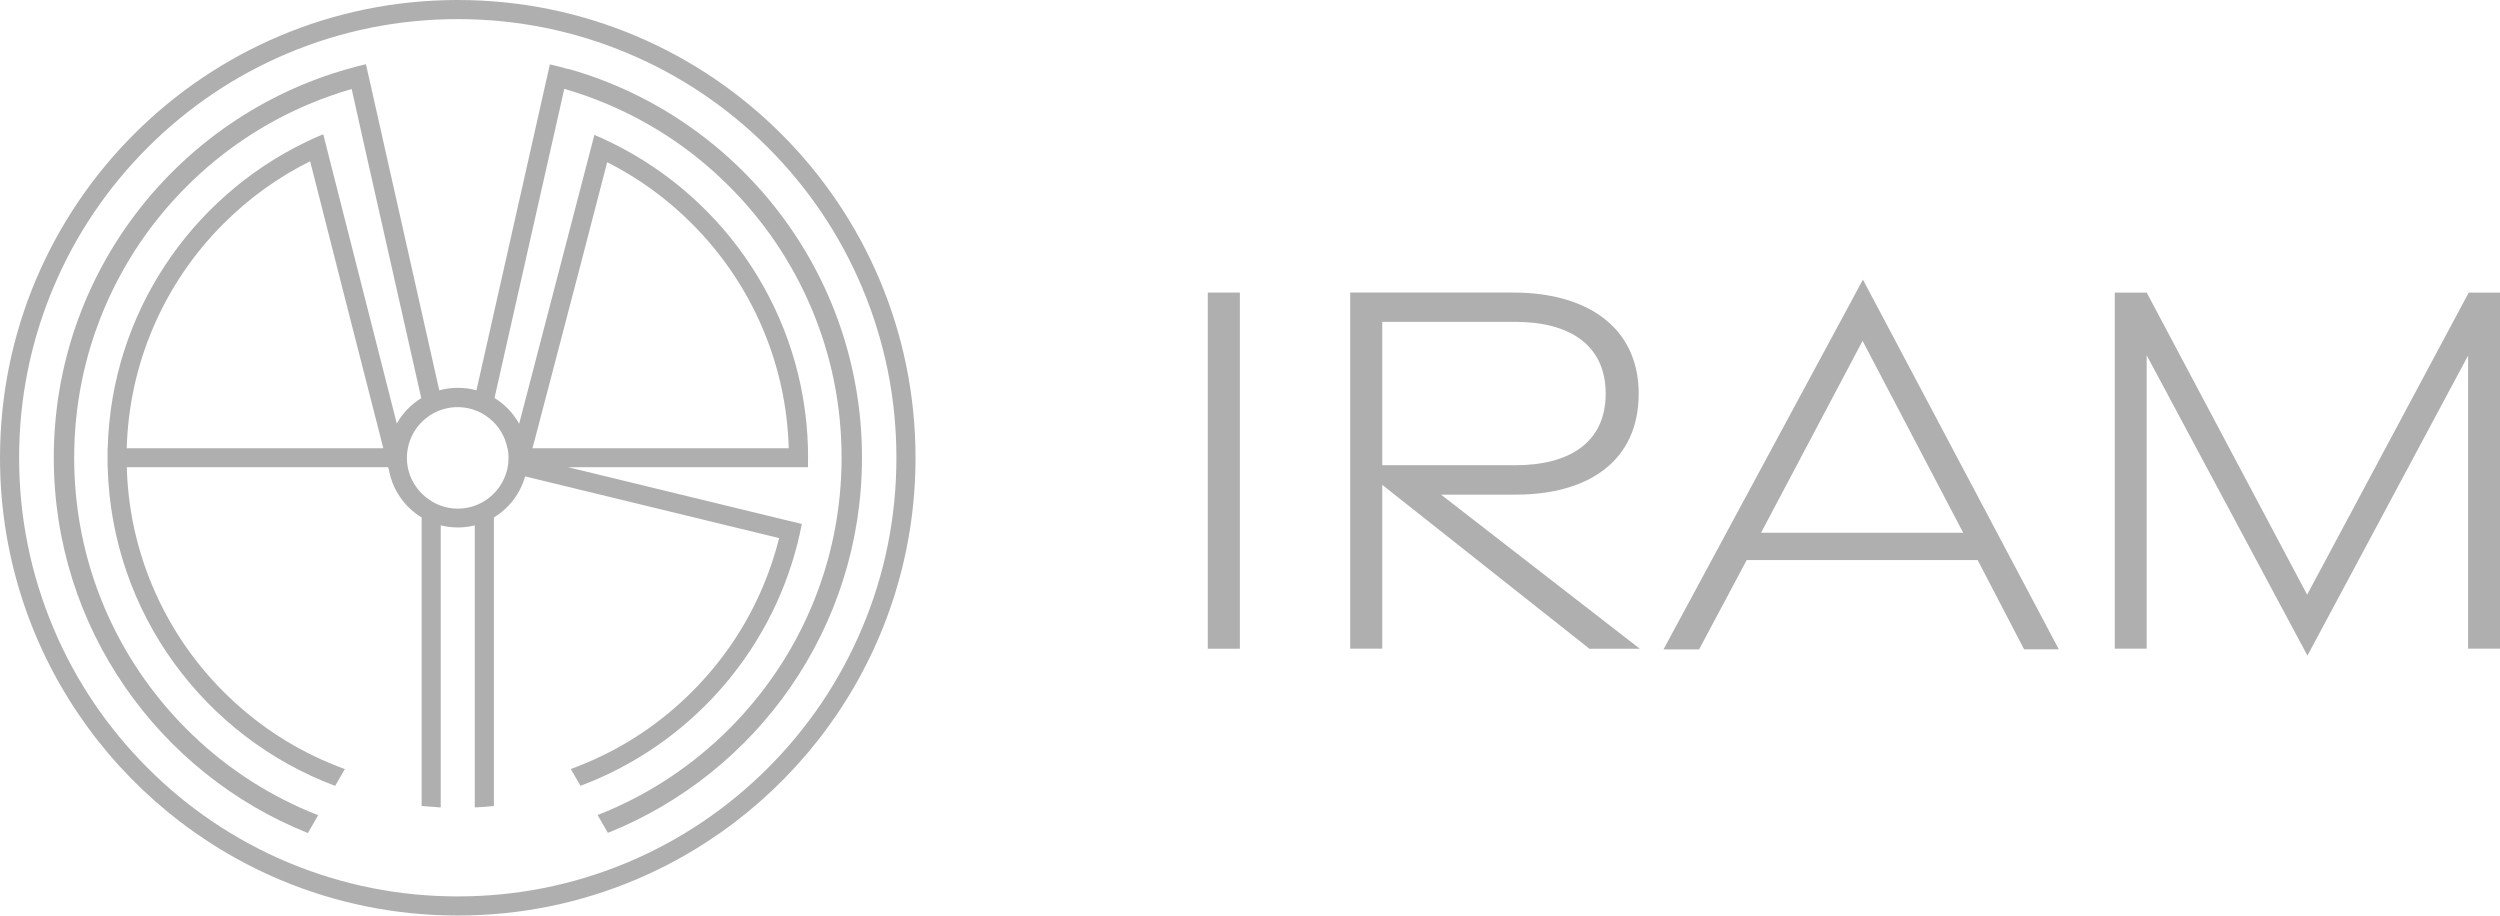
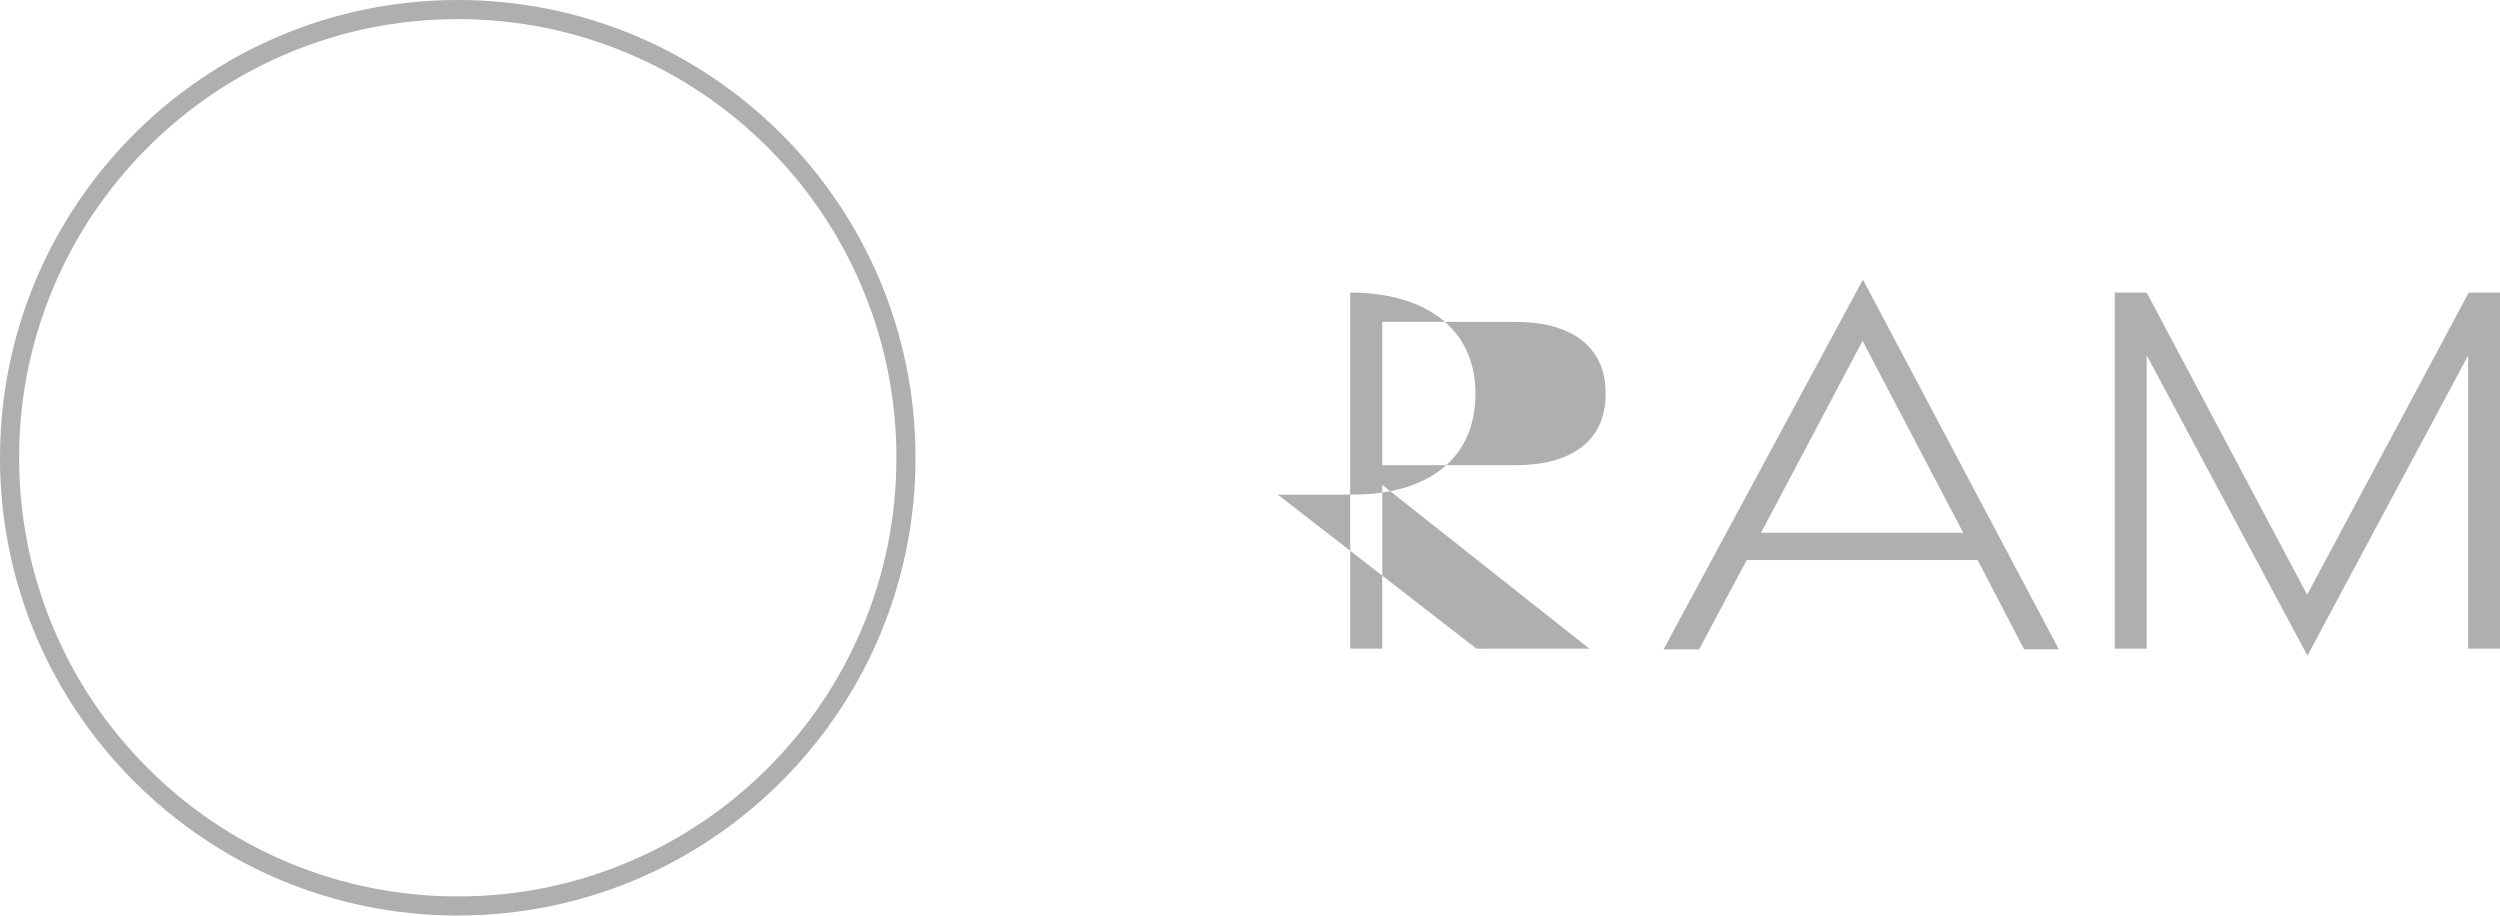
<svg xmlns="http://www.w3.org/2000/svg" id="Camada_2" viewBox="0 0 406.76 148.96">
  <defs>
    <style>.cls-1{fill:#afafaf;}</style>
  </defs>
  <g id="Camada_1-2">
    <g>
      <path class="cls-1" d="M74.48,0C33.35,0,0,33.35,0,74.48c0,30.92,18.85,57.45,45.68,68.71,8.86,3.72,18.59,5.77,28.8,5.77s19.94-2.05,28.8-5.77c26.83-11.26,45.68-37.79,45.68-68.71C148.96,33.35,115.62,0,74.48,0m50.47,124.95c-6.56,6.55-14.19,11.7-22.69,15.3-.18,.08-.36,.15-.54,.22-8.64,3.57-17.8,5.38-27.24,5.38s-18.6-1.81-27.24-5.38c-.18-.07-.36-.15-.54-.22-8.5-3.6-16.13-8.74-22.68-15.3-6.56-6.56-11.71-14.19-15.3-22.69-3.72-8.8-5.61-18.14-5.61-27.78s1.89-18.98,5.61-27.78c3.59-8.5,8.74-16.13,15.3-22.69,6.55-6.55,14.19-11.7,22.68-15.29,8.8-3.72,18.14-5.61,27.78-5.61s18.98,1.89,27.78,5.61c8.5,3.59,16.13,8.74,22.69,15.29,6.55,6.56,11.7,14.19,15.29,22.69,3.72,8.8,5.61,18.14,5.61,27.78s-1.88,18.99-5.61,27.78c-3.59,8.5-8.74,16.13-15.29,22.69" />
-       <path class="cls-1" d="M92.49,11.25c-.5-.14-1-.28-1.5-.41,0,0,0,0-.01,0-.5-.13-1-.25-1.51-.37l-.73,3.23-1.19,5.29-.68,3.03-9.35,41.49c-.97-.27-1.98-.41-3.03-.41s-2.06,.14-3.02,.41l-9.32-41.46v-.04s-.69-3.03-.69-3.03l-1.19-5.3-.73-3.23c-.51,.12-1.01,.24-1.51,.37,0,0,0,0,0,0-.5,.13-1.01,.27-1.5,.41C28.94,19.06,8.75,44.41,8.75,74.48c0,27.69,17.12,51.37,41.34,61.06l1.68-2.9c-.53-.21-1.06-.42-1.58-.64-7.43-3.15-14.11-7.64-19.84-13.38-5.73-5.74-10.23-12.41-13.38-19.84-3.25-7.69-4.9-15.87-4.9-24.3s1.65-16.6,4.9-24.29c3.15-7.43,7.65-14.11,13.38-19.84,5.73-5.73,12.41-10.23,19.84-13.38,2.3-.97,4.65-1.8,7.03-2.49,.31,1.41,.71,3.19,1.17,5.23,0,.02,0,.05,.01,.07,.17,.77,.35,1.57,.54,2.41l.12,.55s.01,.06,.02,.09c2.56,11.39,6.55,29.06,9.37,41.55,.03,.14,.06,.27,.09,.4-1.65,1.01-3.03,2.44-3.98,4.13l-11.13-43.76-.06-.26-.78-3.05c-.48,.2-.97,.41-1.44,.62,0,0-.01,0-.02,.01-.07,.03-.13,.06-.2,.09,0,0,0,0,0,0-.41,.19-.82,.38-1.23,.58-18.62,9.01-31.59,27.84-32.18,49.77h-.02v1.55h0v1.56h.02c.64,23.78,15.84,43.92,37.01,51.84l1.58-2.73c-.87-.32-1.73-.66-2.59-1.02-6.42-2.71-12.18-6.6-17.13-11.55-4.95-4.95-8.83-10.71-11.55-17.13-2.61-6.17-4.03-12.69-4.21-19.42H63.16s.11,.47,.15,.58c0,0,0,.01,0,.02,0,0,0,0,0,0h0c.62,3.21,2.59,5.95,5.29,7.58v46.95l2.9,.22h.21v-45.88c.89,.22,1.81,.34,2.77,.34s1.88-.12,2.77-.34v45.88h.21c.45-.02,.9-.05,1.34-.08,.52-.04,1.04-.08,1.56-.14v-46.95c2.45-1.48,4.29-3.86,5.08-6.68l41.33,10.04c-.67,2.68-1.55,5.3-2.63,7.87-2.71,6.42-6.6,12.18-11.55,17.13-4.95,4.95-10.71,8.84-17.13,11.55-.85,.36-1.71,.7-2.59,1.02l1.58,2.73c17.41-6.51,30.78-21.29,35.34-39.56,.25-1,.47-2.02,.67-3.04l-3.02-.73-35.02-8.51h39.04c.02-.51,.02-1.03,.02-1.56s0-1.04-.02-1.56c-.58-21.8-13.42-40.56-31.87-49.62-.47-.24-.95-.46-1.43-.68,0,0-.01,0-.02-.01-.03-.01-.05-.03-.08-.04,0,0,0,0,0,0-.45-.2-.9-.4-1.35-.59l-.56,2.14h0l-.23,.9h0l-11.45,43.96c-.95-1.72-2.34-3.17-4.01-4.2l.09-.4c4.22-18.64,7.38-32.62,9.38-41.55,0-.03,.01-.05,.02-.08l.67-2.96,.32-1.41c.33-1.49,.63-2.8,.87-3.89,2.37,.68,4.71,1.51,7,2.48,7.43,3.14,14.11,7.64,19.84,13.38,5.73,5.73,10.23,12.41,13.38,19.84,3.25,7.69,4.9,15.86,4.9,24.29s-1.65,16.6-4.9,24.3c-3.15,7.43-7.65,14.1-13.38,19.84-5.74,5.73-12.41,10.23-19.84,13.38-.52,.22-1.05,.44-1.58,.64l1.68,2.9c24.23-9.69,41.34-33.37,41.34-61.06,0-30.06-20.17-55.4-47.72-63.23M20.62,72.93c.19-6.72,1.6-13.25,4.21-19.42,2.71-6.42,6.6-12.18,11.55-17.13,4.15-4.15,8.87-7.55,14.08-10.14,2.61,10.36,8.96,35.19,11.59,45.45,.11,.43,.21,.84,.32,1.24H20.62Zm66.32-1.13c6.12-23.33,10-38.19,11.85-45.41,5.09,2.57,9.71,5.92,13.78,10,4.95,4.95,8.84,10.71,11.55,17.13,2.61,6.17,4.02,12.69,4.21,19.41h-41.7c.1-.36,.2-.74,.3-1.13m-4.34,1.13c.1,.5,.15,1.02,.15,1.56s-.05,1.05-.15,1.56h.01l-.03,.11v.04c-.02,.06-.03,.13-.05,.19-.86,3.64-4.14,6.37-8.05,6.37s-7.39-2.89-8.12-6.71c-.1-.5-.15-1.02-.15-1.55h0c0-.53,.05-1.05,.15-1.56,.37-1.95,1.43-3.66,2.92-4.86,.42-.35,.88-.65,1.37-.91,0,0,0,0,.01,0,0,0,0,0,0,0,0,0,0,0,0,0,.46-.24,.95-.44,1.46-.59,.74-.22,1.53-.34,2.34-.34s1.6,.12,2.35,.34c.51,.15,1,.35,1.46,.59,0,0,0,0,0,0,0,0,0,0,.01,0,.49,.26,.95,.56,1.38,.91,1.48,1.2,2.54,2.91,2.91,4.86" />
      <g>
-         <rect class="cls-1" x="196.51" y="47.6" width="5.22" height="57.95" />
-         <path class="cls-1" d="M258.59,105.54l-33.69-26.65v26.65h-5.22V47.6h26.56c11.89,0,20.38,5.57,20.38,16.46s-8.11,16.42-20.02,16.42h-12.14l32.34,25.07h-8.2Zm-33.69-29.85h21.7c8.54,0,14.65-3.55,14.65-11.64s-6.11-11.68-14.65-11.68h-21.7v23.32Z" />
+         <path class="cls-1" d="M258.59,105.54l-33.69-26.65v26.65h-5.22V47.6c11.89,0,20.38,5.57,20.38,16.46s-8.11,16.42-20.02,16.42h-12.14l32.34,25.07h-8.2Zm-33.69-29.85h21.7c8.54,0,14.65-3.55,14.65-11.64s-6.11-11.68-14.65-11.68h-21.7v23.32Z" />
        <path class="cls-1" d="M303.1,45.48l31.88,60.17h-5.65l-7.56-14.53h-37.57l-7.75,14.54h-5.79s32.45-60.17,32.45-60.17Zm16.32,41.2l-16.37-31.22-16.52,31.22h32.89Z" />
        <polygon class="cls-1" points="349.27 57.8 349.27 105.54 344.08 105.54 344.08 47.61 349.28 47.61 375.38 96.76 401.67 47.61 406.76 47.61 406.76 105.54 401.57 105.54 401.57 57.85 375.43 106.67 349.27 57.8" />
      </g>
    </g>
  </g>
</svg>